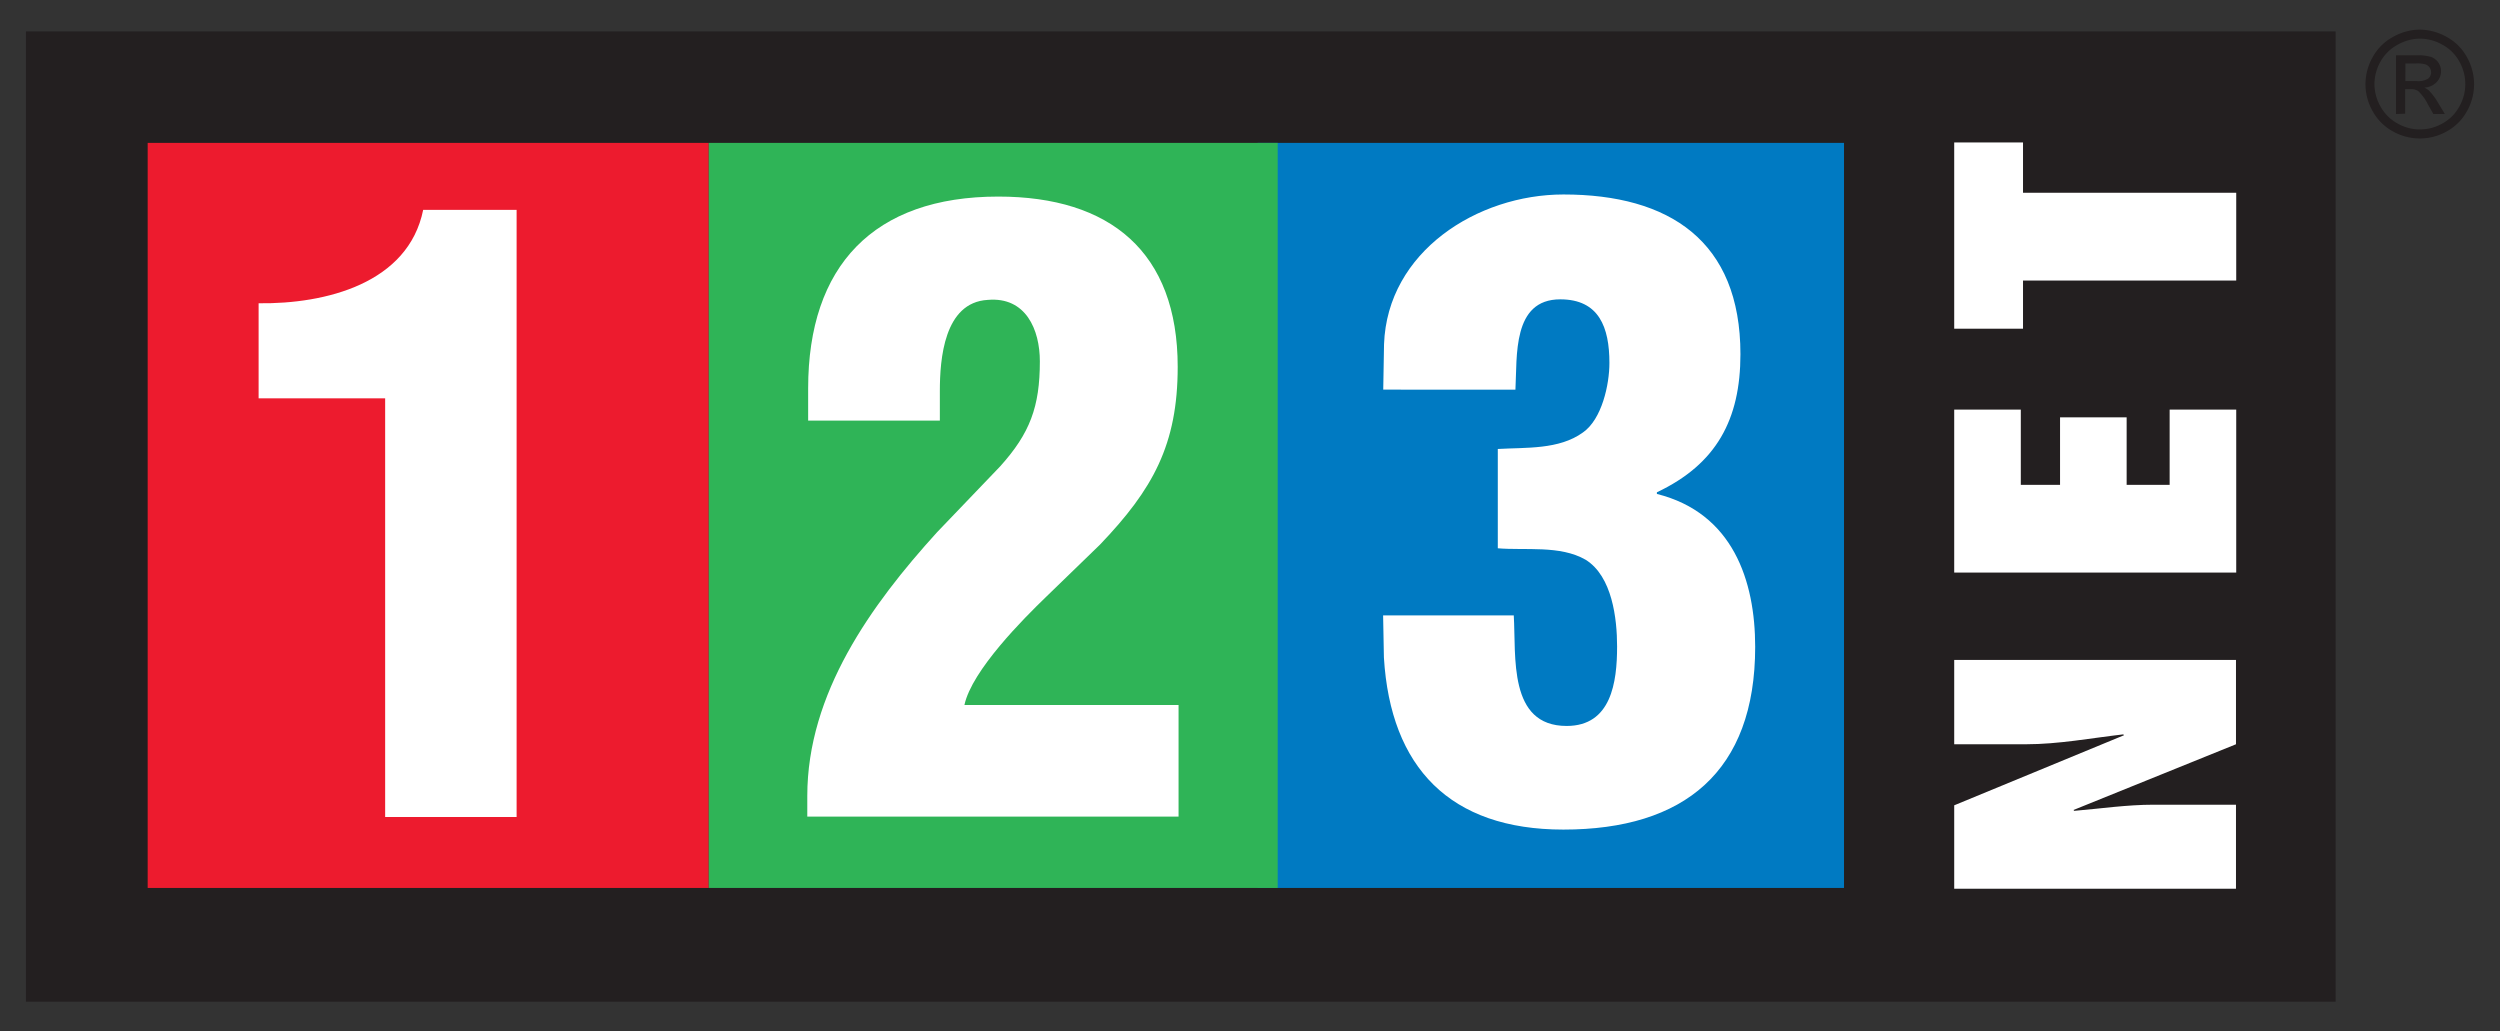
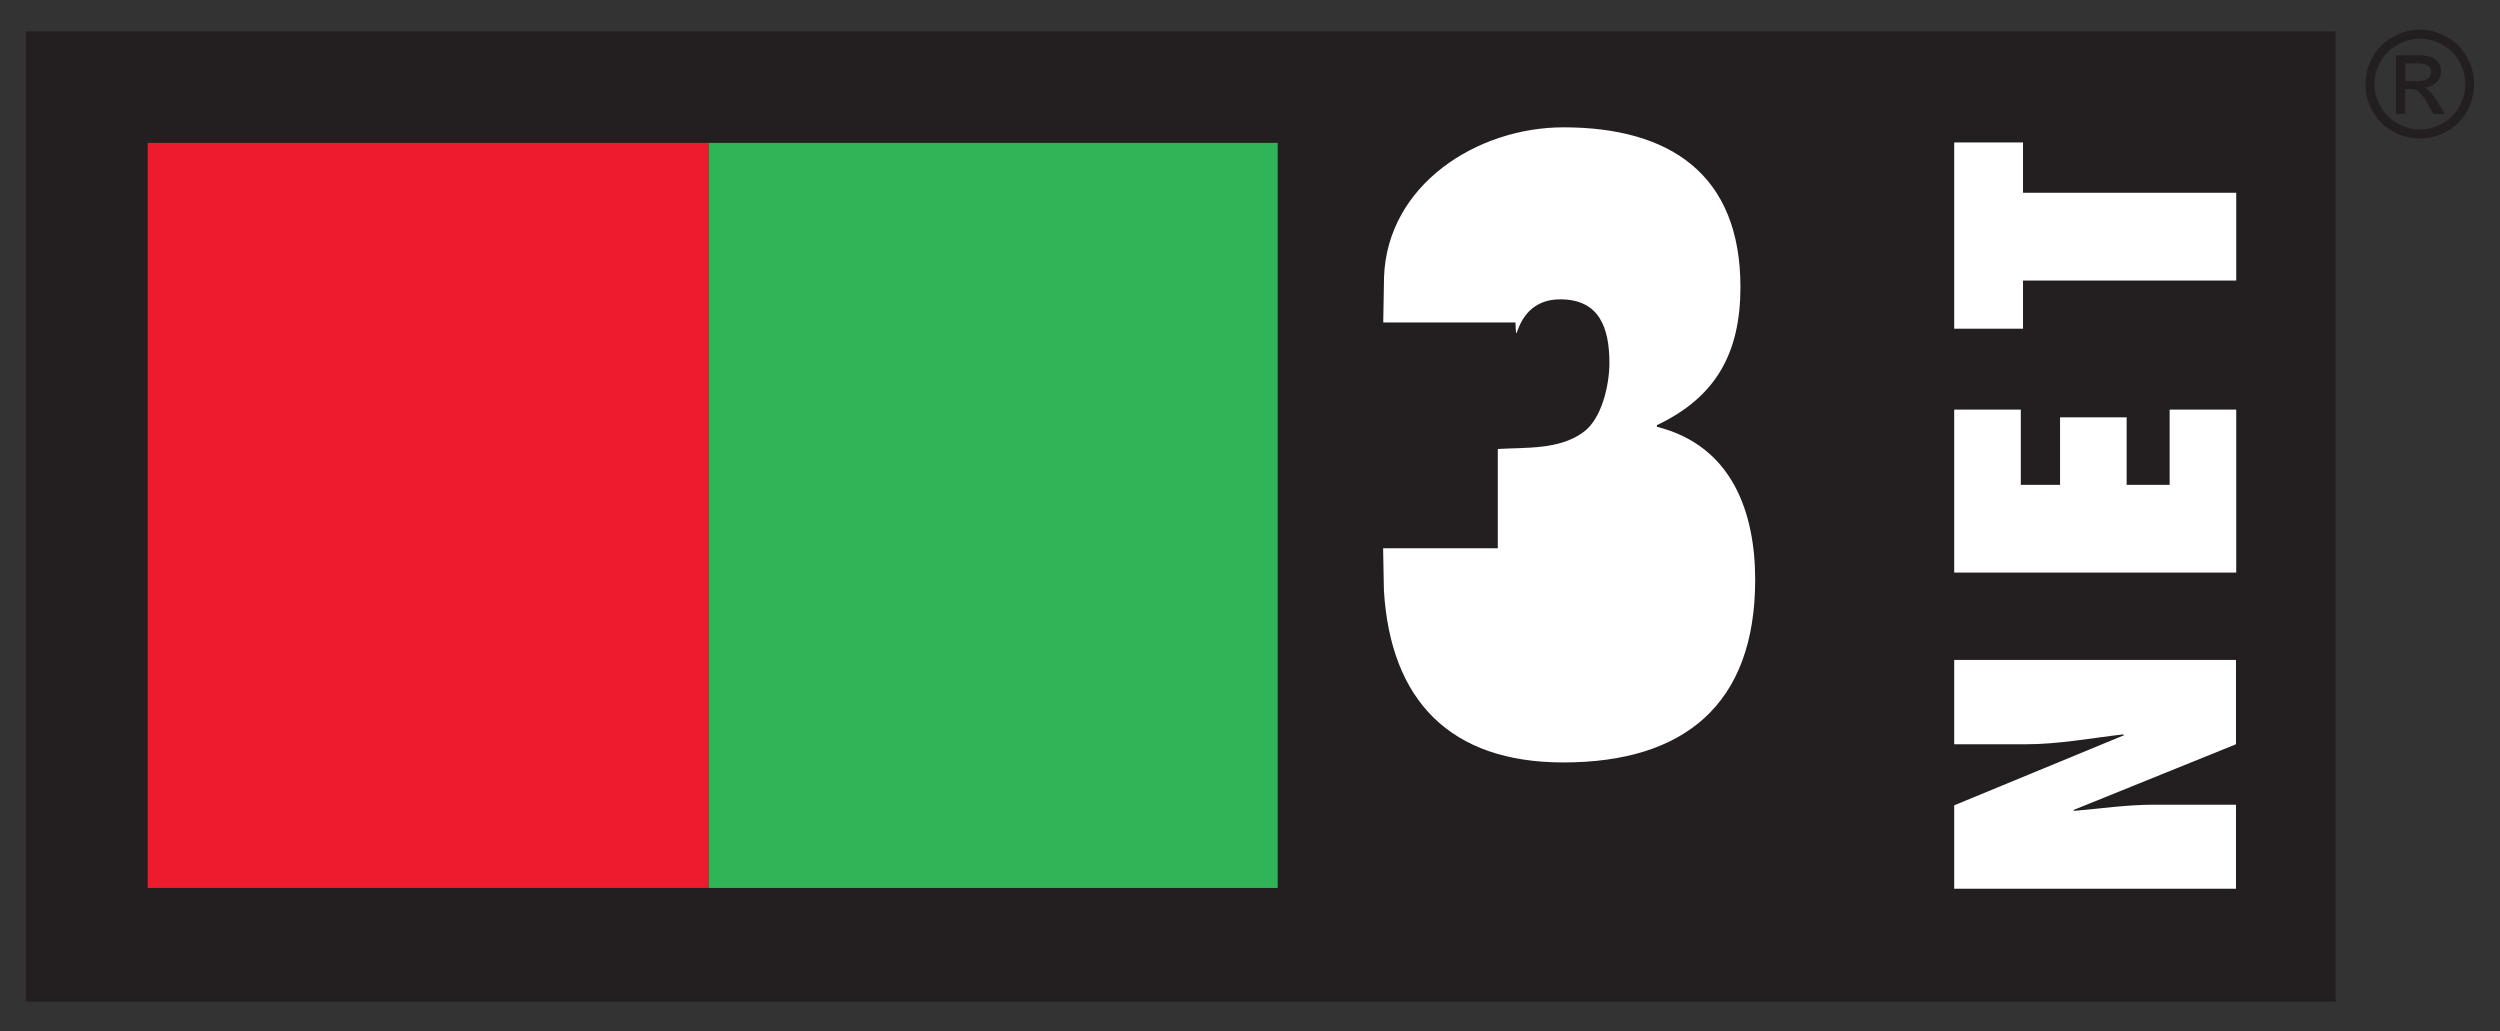
<svg xmlns="http://www.w3.org/2000/svg" id="Layer_1" data-name="Layer 1" viewBox="0 0 406.98 167.9">
  <rect x="0" y="0" width="406.98" height="167.9" fill="#333333" stroke="none" />
  <defs>
    <style>.cls-1{fill:#231f20;}.cls-2{fill:#007ac2;}.cls-3{fill:#ed1b2e;}.cls-4{fill:#2fb457;}.cls-5{fill:#fff;}</style>
  </defs>
  <title>123NET Logo</title>
  <polygon class="cls-1" points="4.22 5.11 380.22 5.11 380.22 163.07 4.22 163.07 4.22 5.11 4.22 5.11" />
-   <polygon class="cls-2" points="204.72 23.26 300.19 23.26 300.19 144.55 204.72 144.55 204.72 23.26 204.72 23.26" />
  <polygon class="cls-3" points="24.04 23.26 115.38 23.26 115.38 144.55 24.04 144.55 24.04 23.26 24.04 23.26" />
  <polygon class="cls-4" points="115.38 23.26 208 23.26 208 144.55 115.38 144.55 115.38 23.26 115.38 23.26" />
-   <path class="cls-5" d="M62.7,133H84.1V34.16H68.89C66.47,46.14,53,49.51,42.1,49.37V64.85H62.7V133Z" />
-   <path class="cls-5" d="M153,68.47V63.63c0-5.12.67-14.41,7.8-14.81,6.2-.54,8.48,4.85,8.48,10,0,7.4-1.61,11.71-6.46,17.1L152.55,86.64c-10.76,11.85-21.13,26.25-21.13,42.94v3.36h60.44V114.77H157c1.21-5.65,9.69-14.13,13.32-17.63l8.75-8.48c8.61-9,12.65-16.28,12.65-28.94,0-18.71-11-27.72-29.21-27.72-20.32,0-30.95,11.3-30.95,31.22v5.25Z" />
-   <path class="cls-5" d="M243.74,89.25c4.57.4,10.22-.54,14.4,1.88,4.31,2.69,5.11,9.55,5.11,14.13,0,5.79-.94,12.92-8.21,12.92-9.55,0-8.21-11.31-8.61-18H225.16l.13,6.87c1.08,17.9,10.77,28,29.21,28,19.65,0,31.23-9.42,31.23-29.74,0-10.77-3.63-21.8-16-24.9v-.27c9.69-4.58,13.6-11.84,13.6-22.48,0-18.44-11.58-26-28.81-26-14,0-28.67,9.29-29.21,24.37l-.13,7.4H246.7C247,58,246.16,48.73,254,48.73c6.33,0,8,4.58,8,10.36,0,3.5-1.22,9.16-4.31,11.31-3.9,2.83-9.29,2.42-13.86,2.69V89.25Z" />
+   <path class="cls-5" d="M243.74,89.25H225.16l.13,6.87c1.08,17.9,10.77,28,29.21,28,19.65,0,31.23-9.42,31.23-29.74,0-10.77-3.63-21.8-16-24.9v-.27c9.69-4.58,13.6-11.84,13.6-22.48,0-18.44-11.58-26-28.81-26-14,0-28.67,9.29-29.21,24.37l-.13,7.4H246.7C247,58,246.16,48.73,254,48.73c6.33,0,8,4.58,8,10.36,0,3.5-1.22,9.16-4.31,11.31-3.9,2.83-9.29,2.42-13.86,2.69V89.25Z" />
  <path class="cls-5" d="M364,144.68V131H350.58c-4.32,0-8.58.63-12.91,1l-.12-.14L364,121.16V107.43H318.13v13.73h11.69c5.3,0,10.53-1,15.83-1.61l.12.14L318.13,131.1v13.58Z" />
  <polygon class="cls-5" points="364.04 93.21 364.04 66.68 353.2 66.68 353.2 78.93 346.2 78.93 346.2 67.94 335.36 67.94 335.36 78.93 328.97 78.93 328.97 66.68 318.13 66.68 318.13 93.21 364.04 93.21 364.04 93.21" />
  <polygon class="cls-5" points="364.04 31.38 329.33 31.38 329.33 23.19 318.13 23.19 318.13 53.51 329.33 53.51 329.33 45.67 364.04 45.67 364.04 31.38 364.04 31.38" />
  <path class="cls-1" d="M393.93,4.82A9.12,9.12,0,0,1,398.28,6a8.24,8.24,0,0,1,3.3,3.27,9,9,0,0,1,1.18,4.44,8.9,8.9,0,0,1-1.16,4.39,8.26,8.26,0,0,1-3.27,3.28,8.92,8.92,0,0,1-8.8,0,8.28,8.28,0,0,1-3.28-3.28,8.91,8.91,0,0,1-1.17-4.39,9,9,0,0,1,1.19-4.44A8.27,8.27,0,0,1,389.58,6,9.06,9.06,0,0,1,393.93,4.82Zm0,1.47a7.51,7.51,0,0,0-3.63,1A7,7,0,0,0,387.54,10a7.53,7.53,0,0,0-1,3.7,7.44,7.44,0,0,0,1,3.66,7,7,0,0,0,2.74,2.73,7.36,7.36,0,0,0,7.34,0,6.89,6.89,0,0,0,2.73-2.73,7.4,7.4,0,0,0,0-7.36,6.84,6.84,0,0,0-2.76-2.73A7.51,7.51,0,0,0,393.93,6.29Zm-3.88,12.27V9h3.27a8.16,8.16,0,0,1,2.42.26,2.47,2.47,0,0,1,1.64,2.32,2.5,2.5,0,0,1-.74,1.81,2.91,2.91,0,0,1-2,.87,2.5,2.5,0,0,1,.8.51,10.11,10.11,0,0,1,1.41,1.88L398,18.56h-1.87l-.85-1.5a7.82,7.82,0,0,0-1.6-2.22,2,2,0,0,0-1.23-.33h-.91v4Zm1.53-5.36h1.87a3,3,0,0,0,1.82-.4,1.3,1.3,0,0,0,.49-1.05,1.27,1.27,0,0,0-.24-.76,1.38,1.38,0,0,0-.65-.5,4.84,4.84,0,0,0-1.54-.16h-1.75Z" />
</svg>